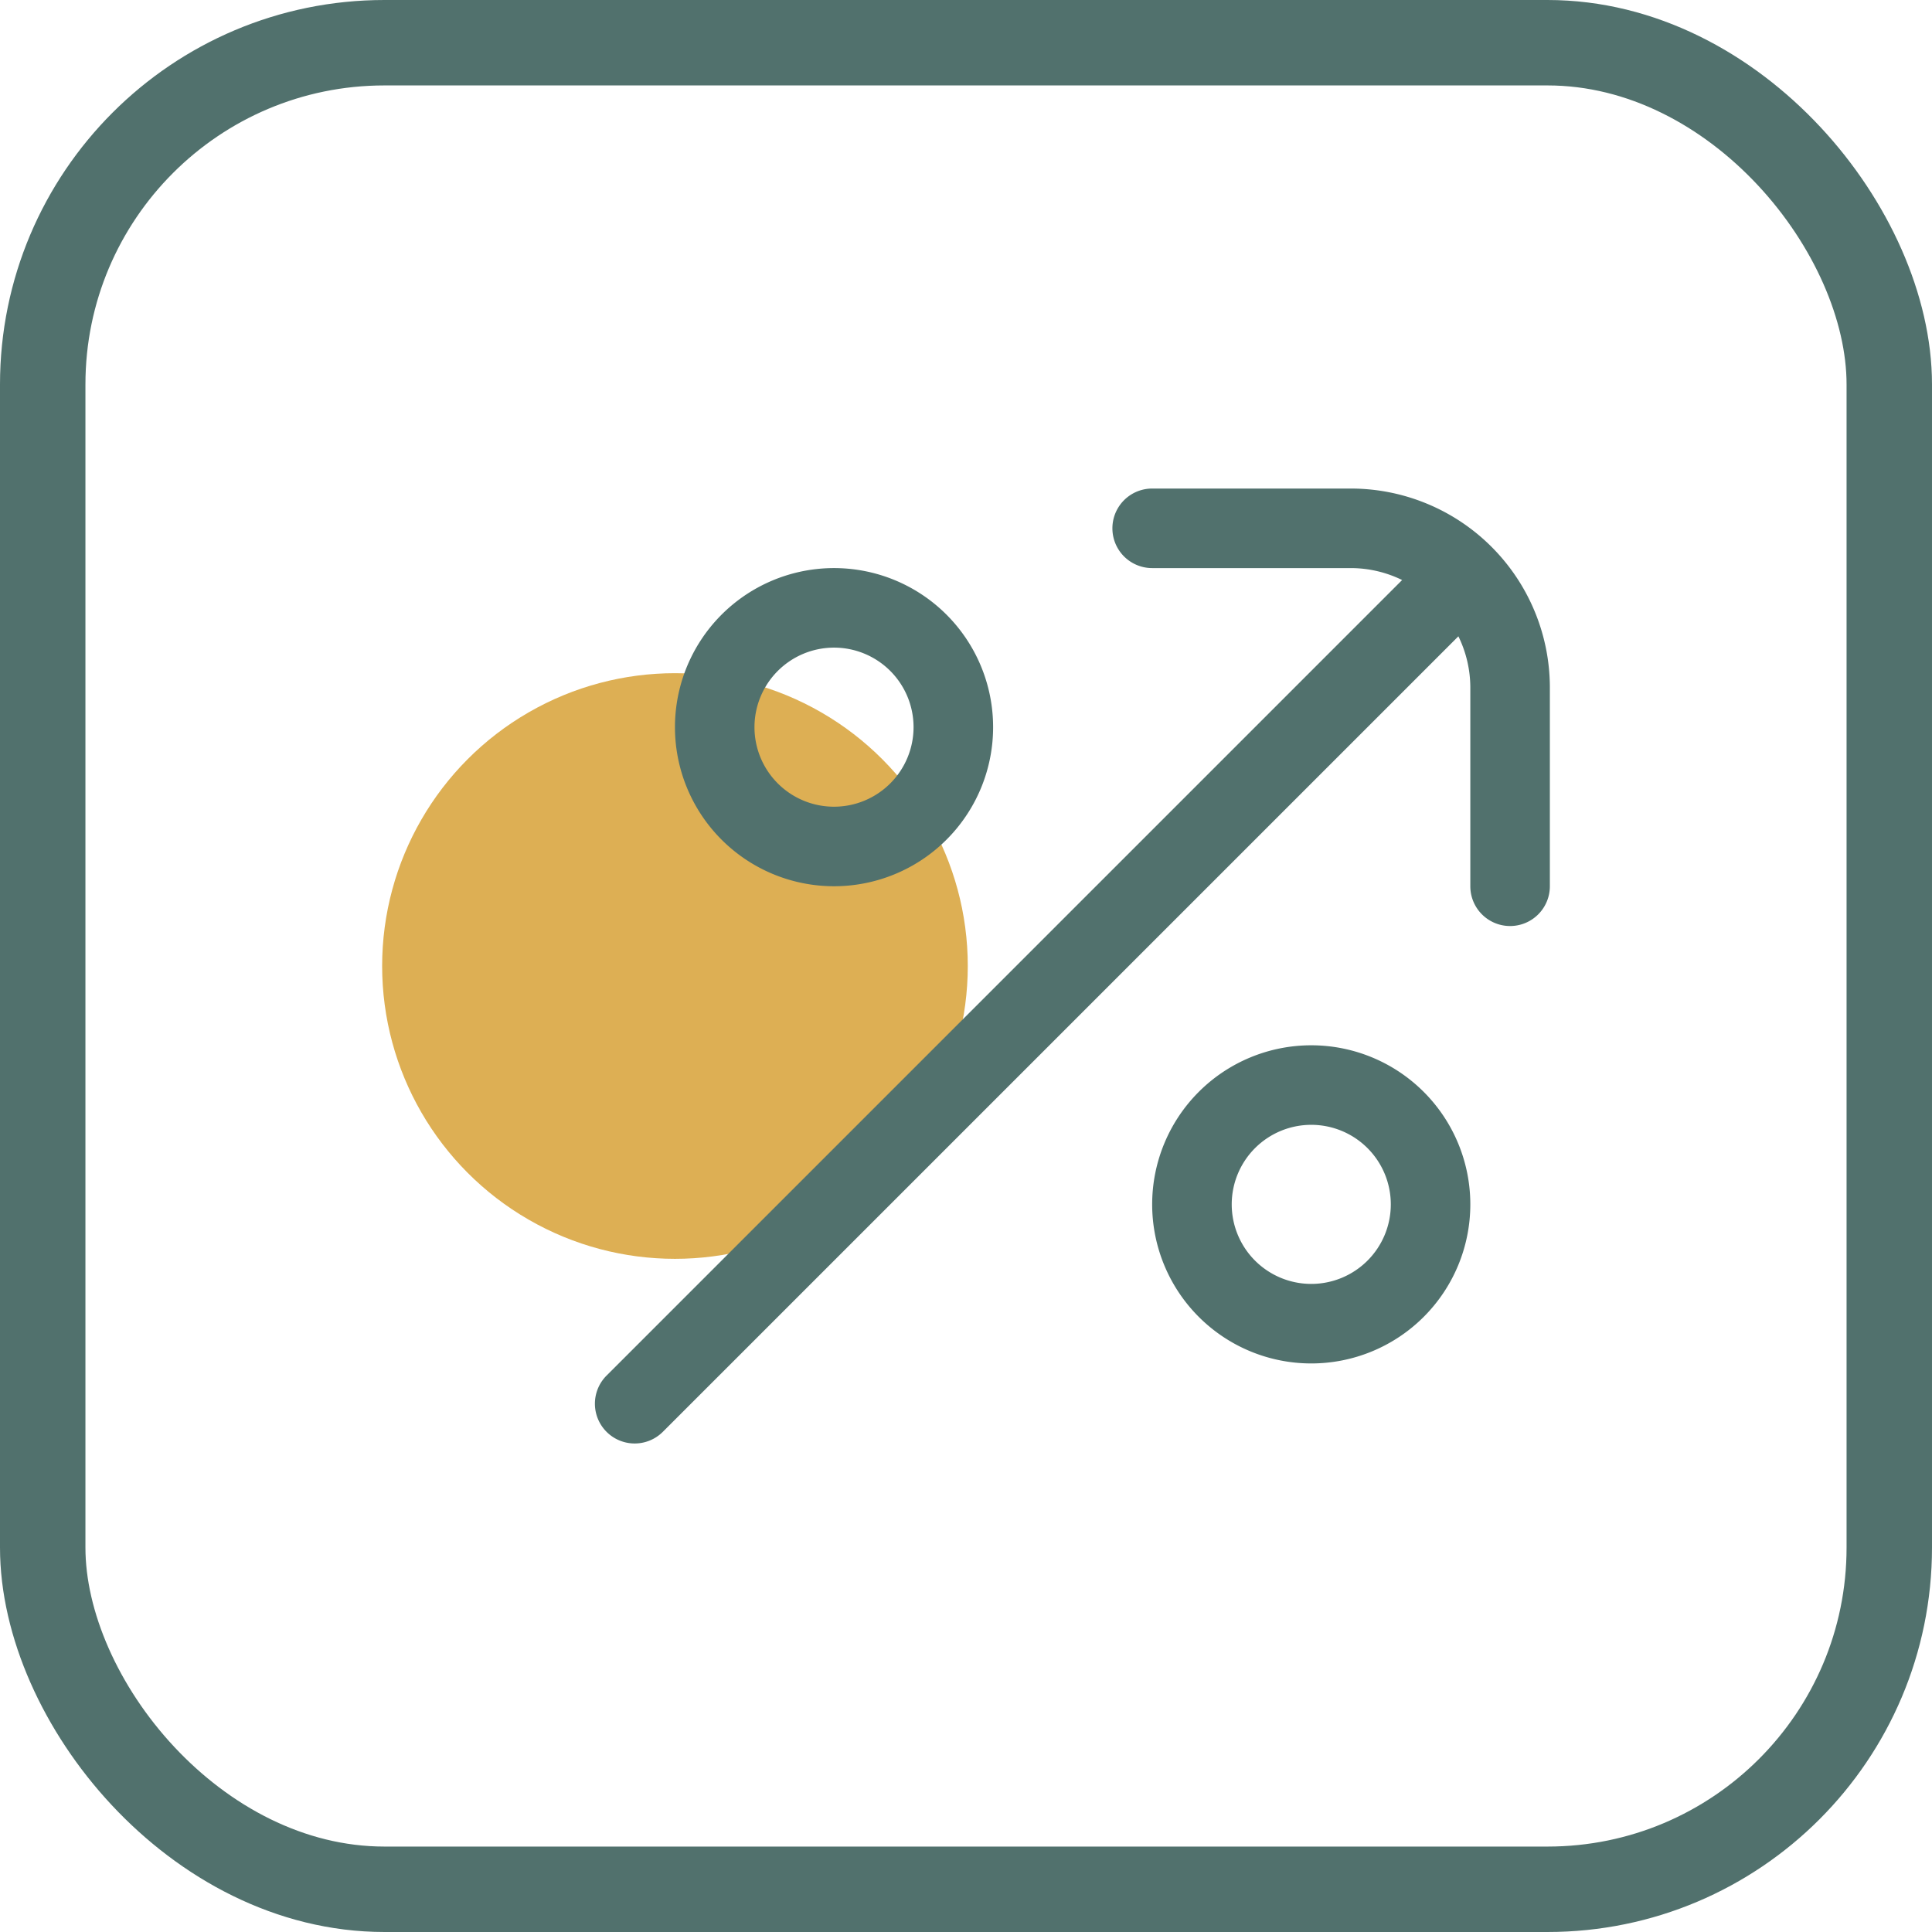
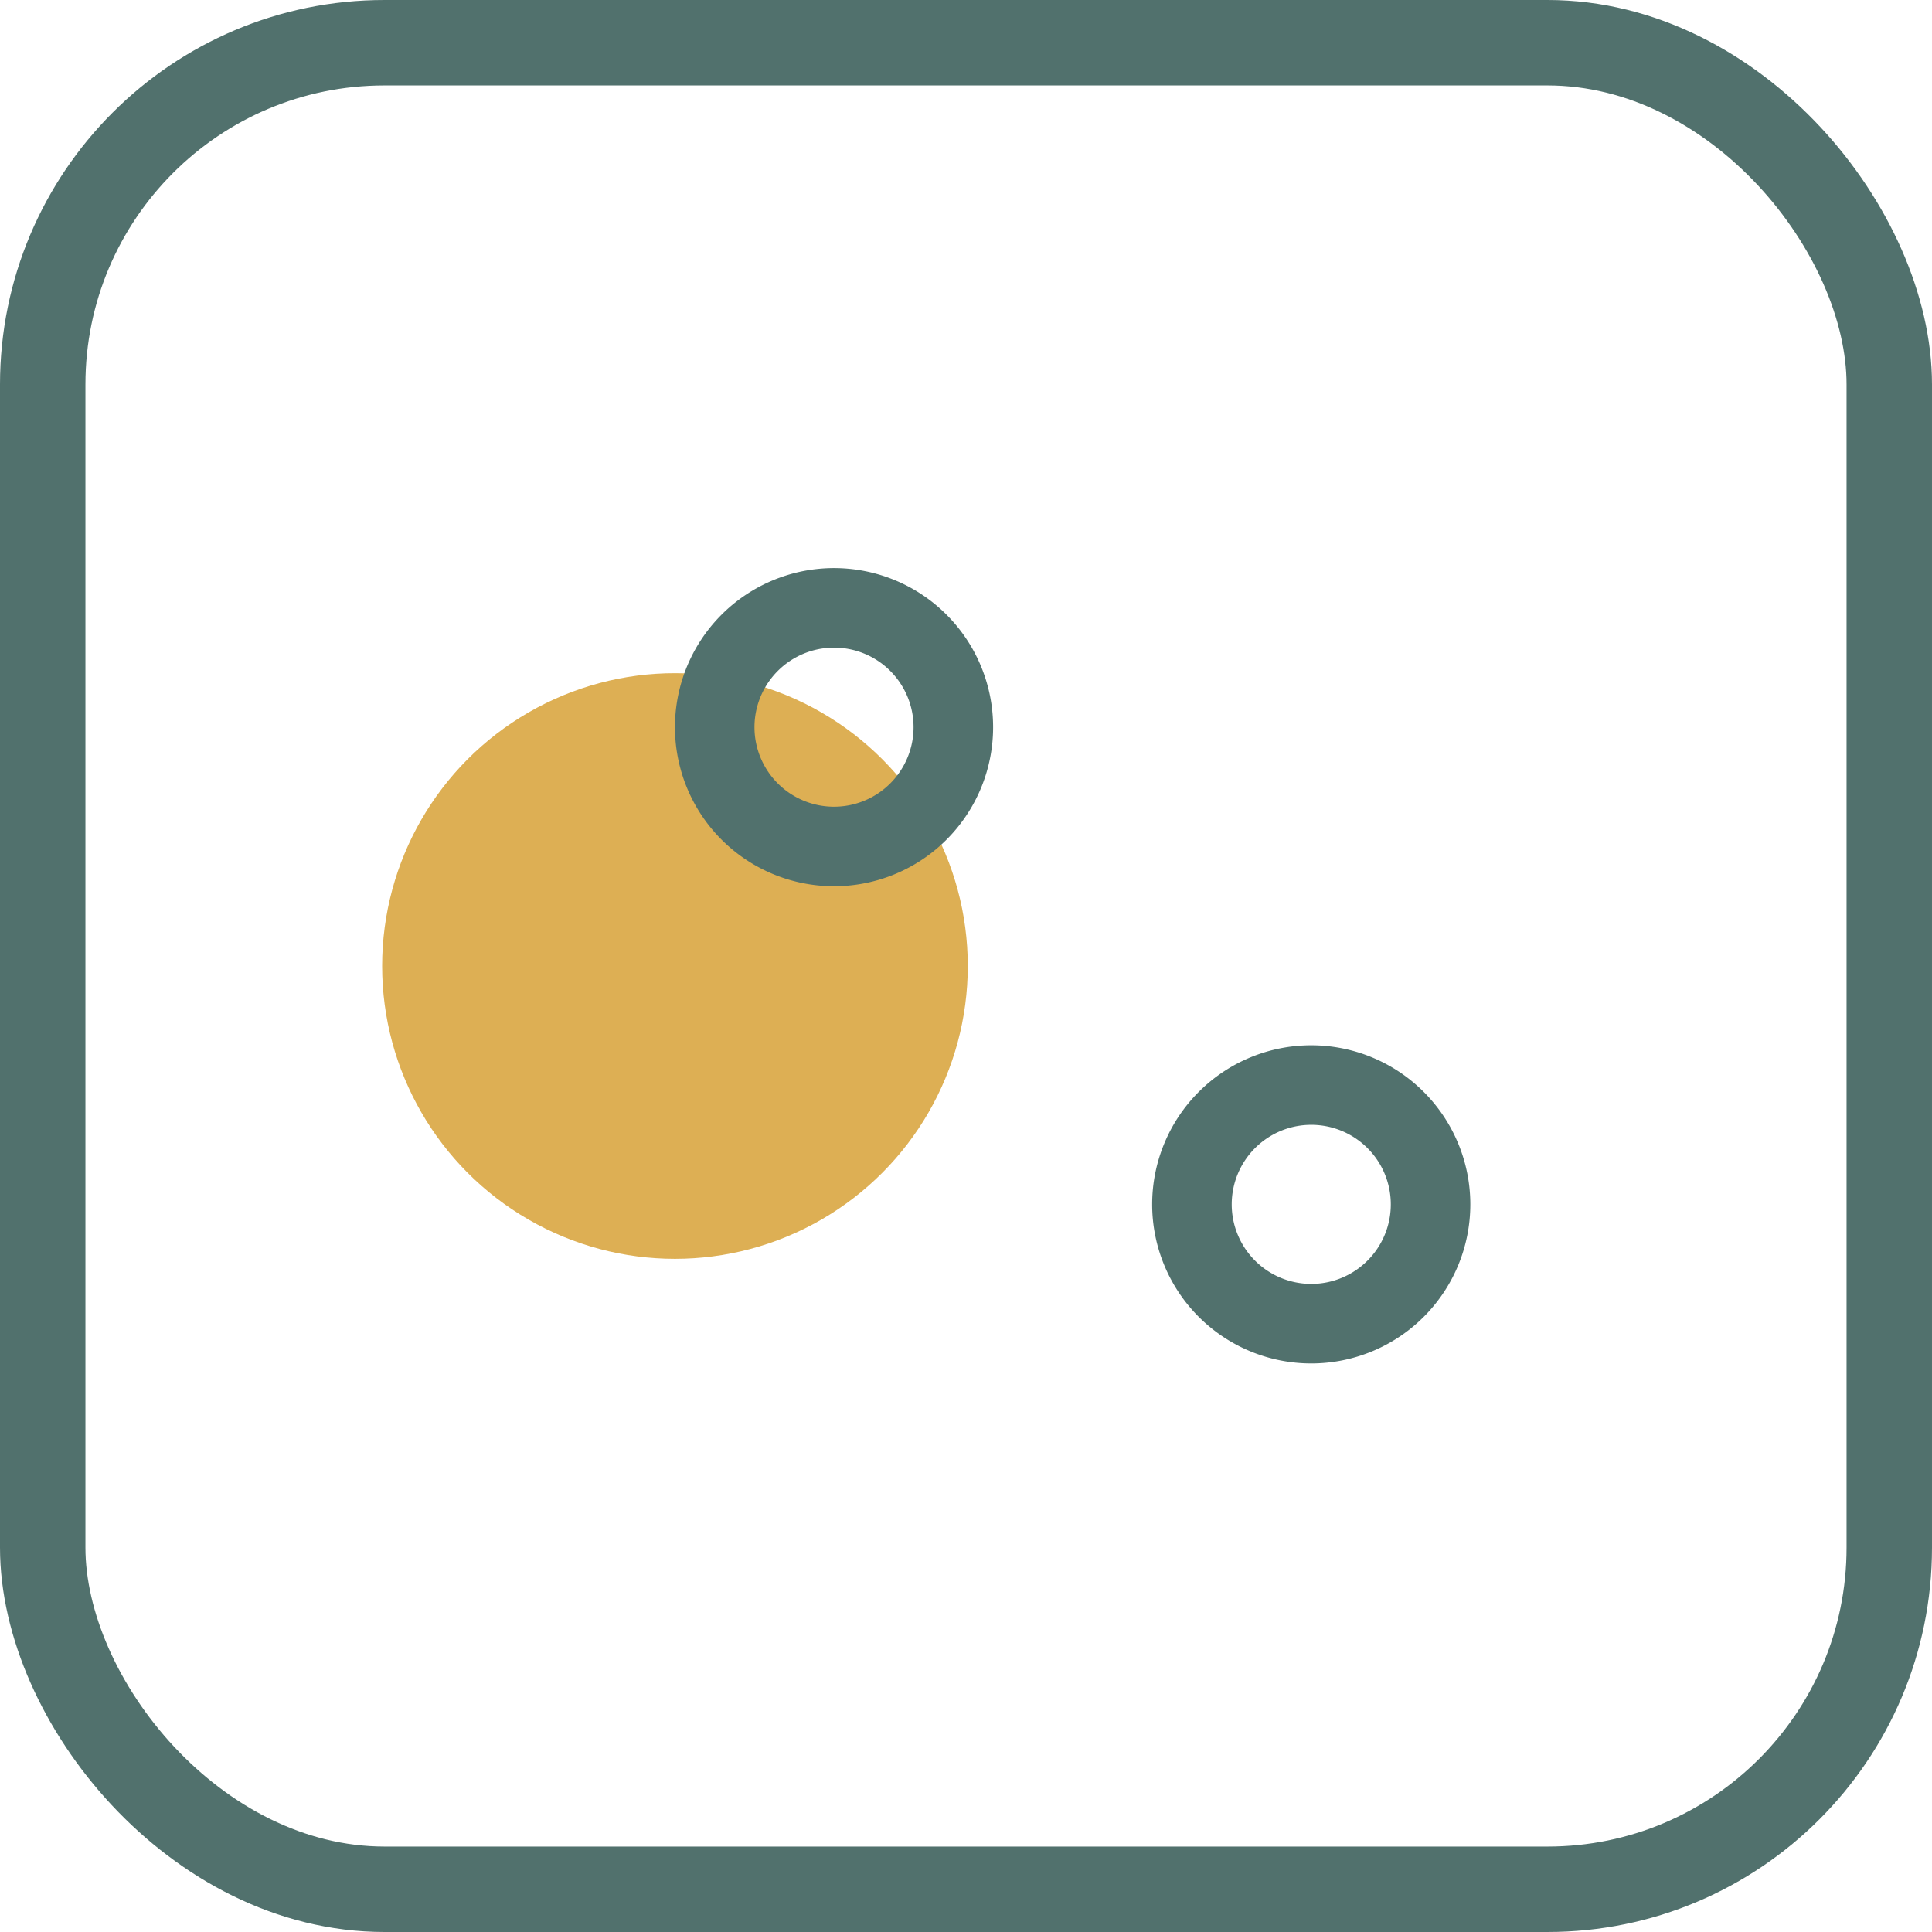
<svg xmlns="http://www.w3.org/2000/svg" width="90.457" height="90.457" viewBox="0 0 90.457 90.457">
  <g id="Group_1181" data-name="Group 1181" transform="translate(-269 -1275.367)">
    <g id="Group_914" data-name="Group 914" transform="translate(269 1275.367)">
      <g id="Rectangle_943" data-name="Rectangle 943" transform="translate(0 0)" fill="none" stroke="#51716d" stroke-width="4">
        <rect width="90.457" height="90.457" rx="18" stroke="none" />
        <rect x="2" y="2" width="86.457" height="86.457" rx="16" fill="none" />
      </g>
    </g>
    <g id="Group_1018" data-name="Group 1018" transform="translate(70.584 1254.285)">
      <circle id="Ellipse_285" data-name="Ellipse 285" cx="13.71" cy="13.71" r="13.71" transform="translate(216.308 52.601)" fill="#ddaf54" />
      <g id="Group_1017" data-name="Group 1017" transform="translate(226.271 43.956)">
-         <path id="Path_484" data-name="Path 484" d="M258.141,43.956H248.83a1.862,1.862,0,1,0,0,3.724h9.311a5.475,5.475,0,0,1,2.392.559L223.308,85.464a1.862,1.862,0,0,0,2.587,2.68l.047-.046,37.225-37.224a5.475,5.475,0,0,1,.559,2.392v9.311a1.862,1.862,0,1,0,3.724,0V53.265A9.32,9.32,0,0,0,258.141,43.956Z" transform="translate(-222.74 -43.956)" fill="#51716d" />
        <path id="Path_485" data-name="Path 485" d="M232.606,61.256a7.448,7.448,0,1,0-7.447-7.447A7.448,7.448,0,0,0,232.606,61.256Zm0-11.172a3.724,3.724,0,1,1-3.724,3.725A3.726,3.726,0,0,1,232.606,50.084Z" transform="translate(-221.412 -42.636)" fill="#51716d" />
        <path id="Path_486" data-name="Path 486" d="M247.033,60.785a7.448,7.448,0,1,0,7.447,7.449A7.449,7.449,0,0,0,247.033,60.785Zm0,11.172a3.724,3.724,0,1,1,3.724-3.724A3.724,3.724,0,0,1,247.033,71.957Z" transform="translate(-213.494 -34.718)" fill="#51716d" />
      </g>
    </g>
  </g>
</svg>